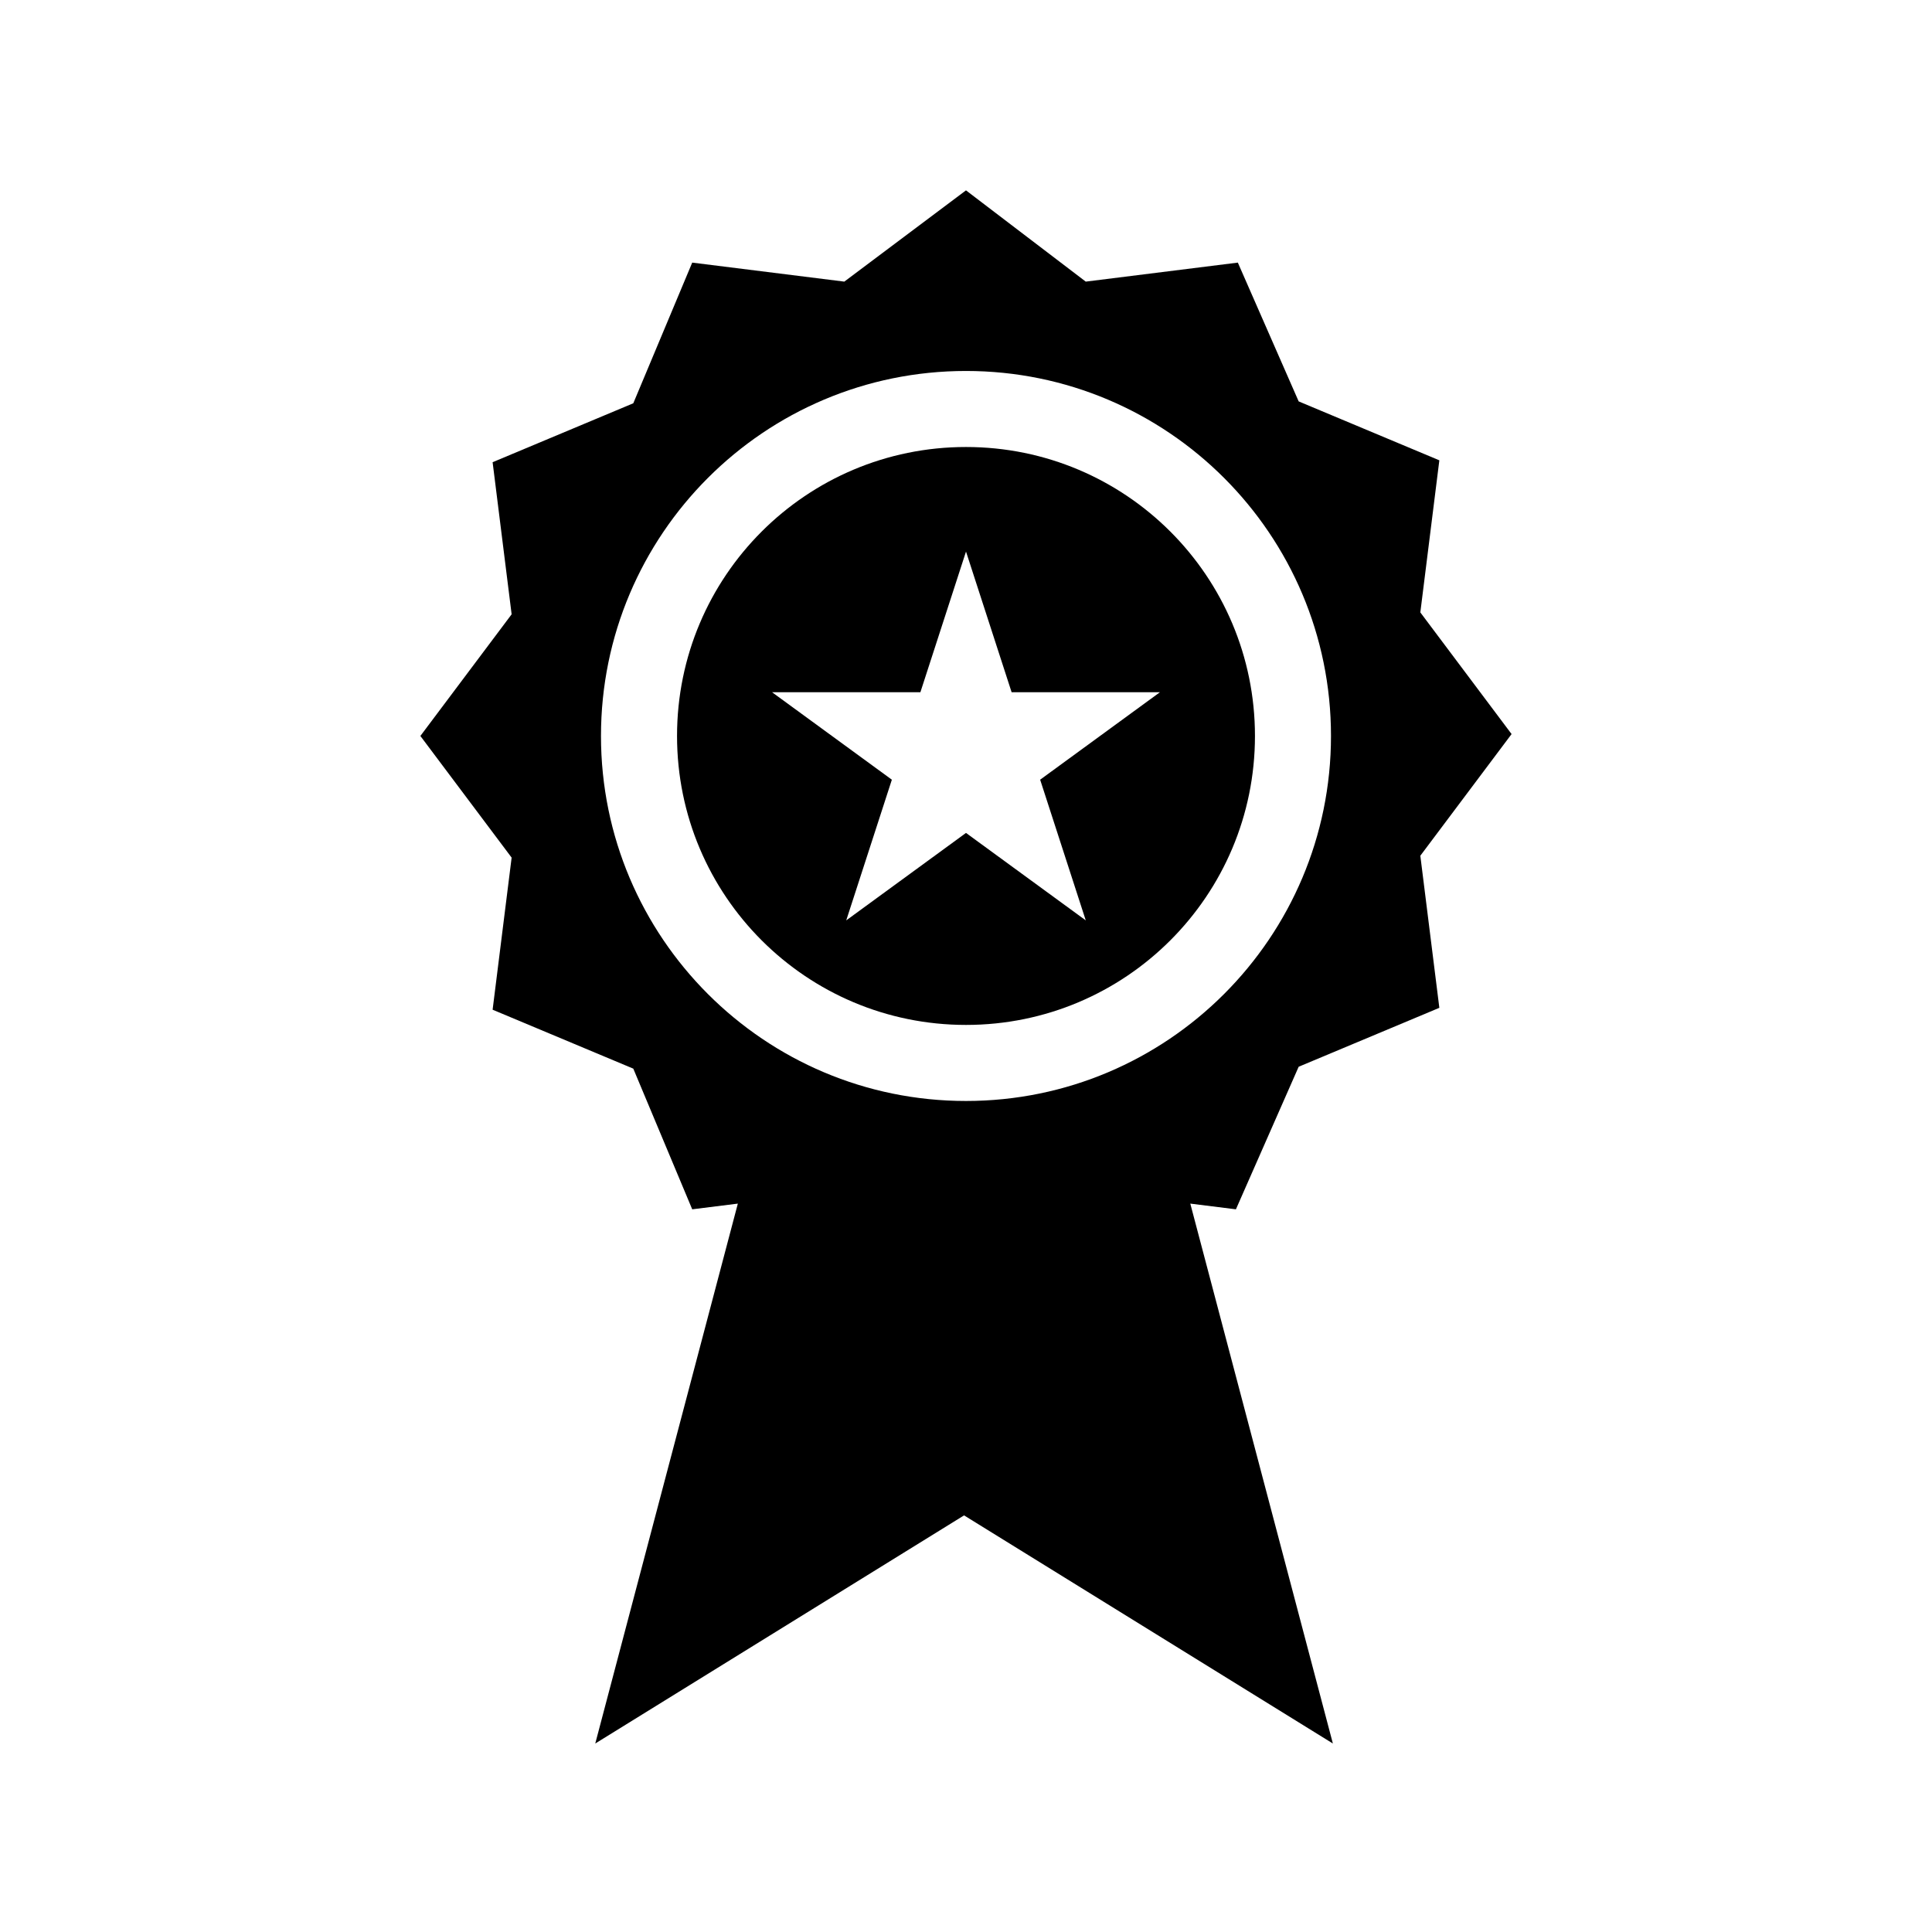
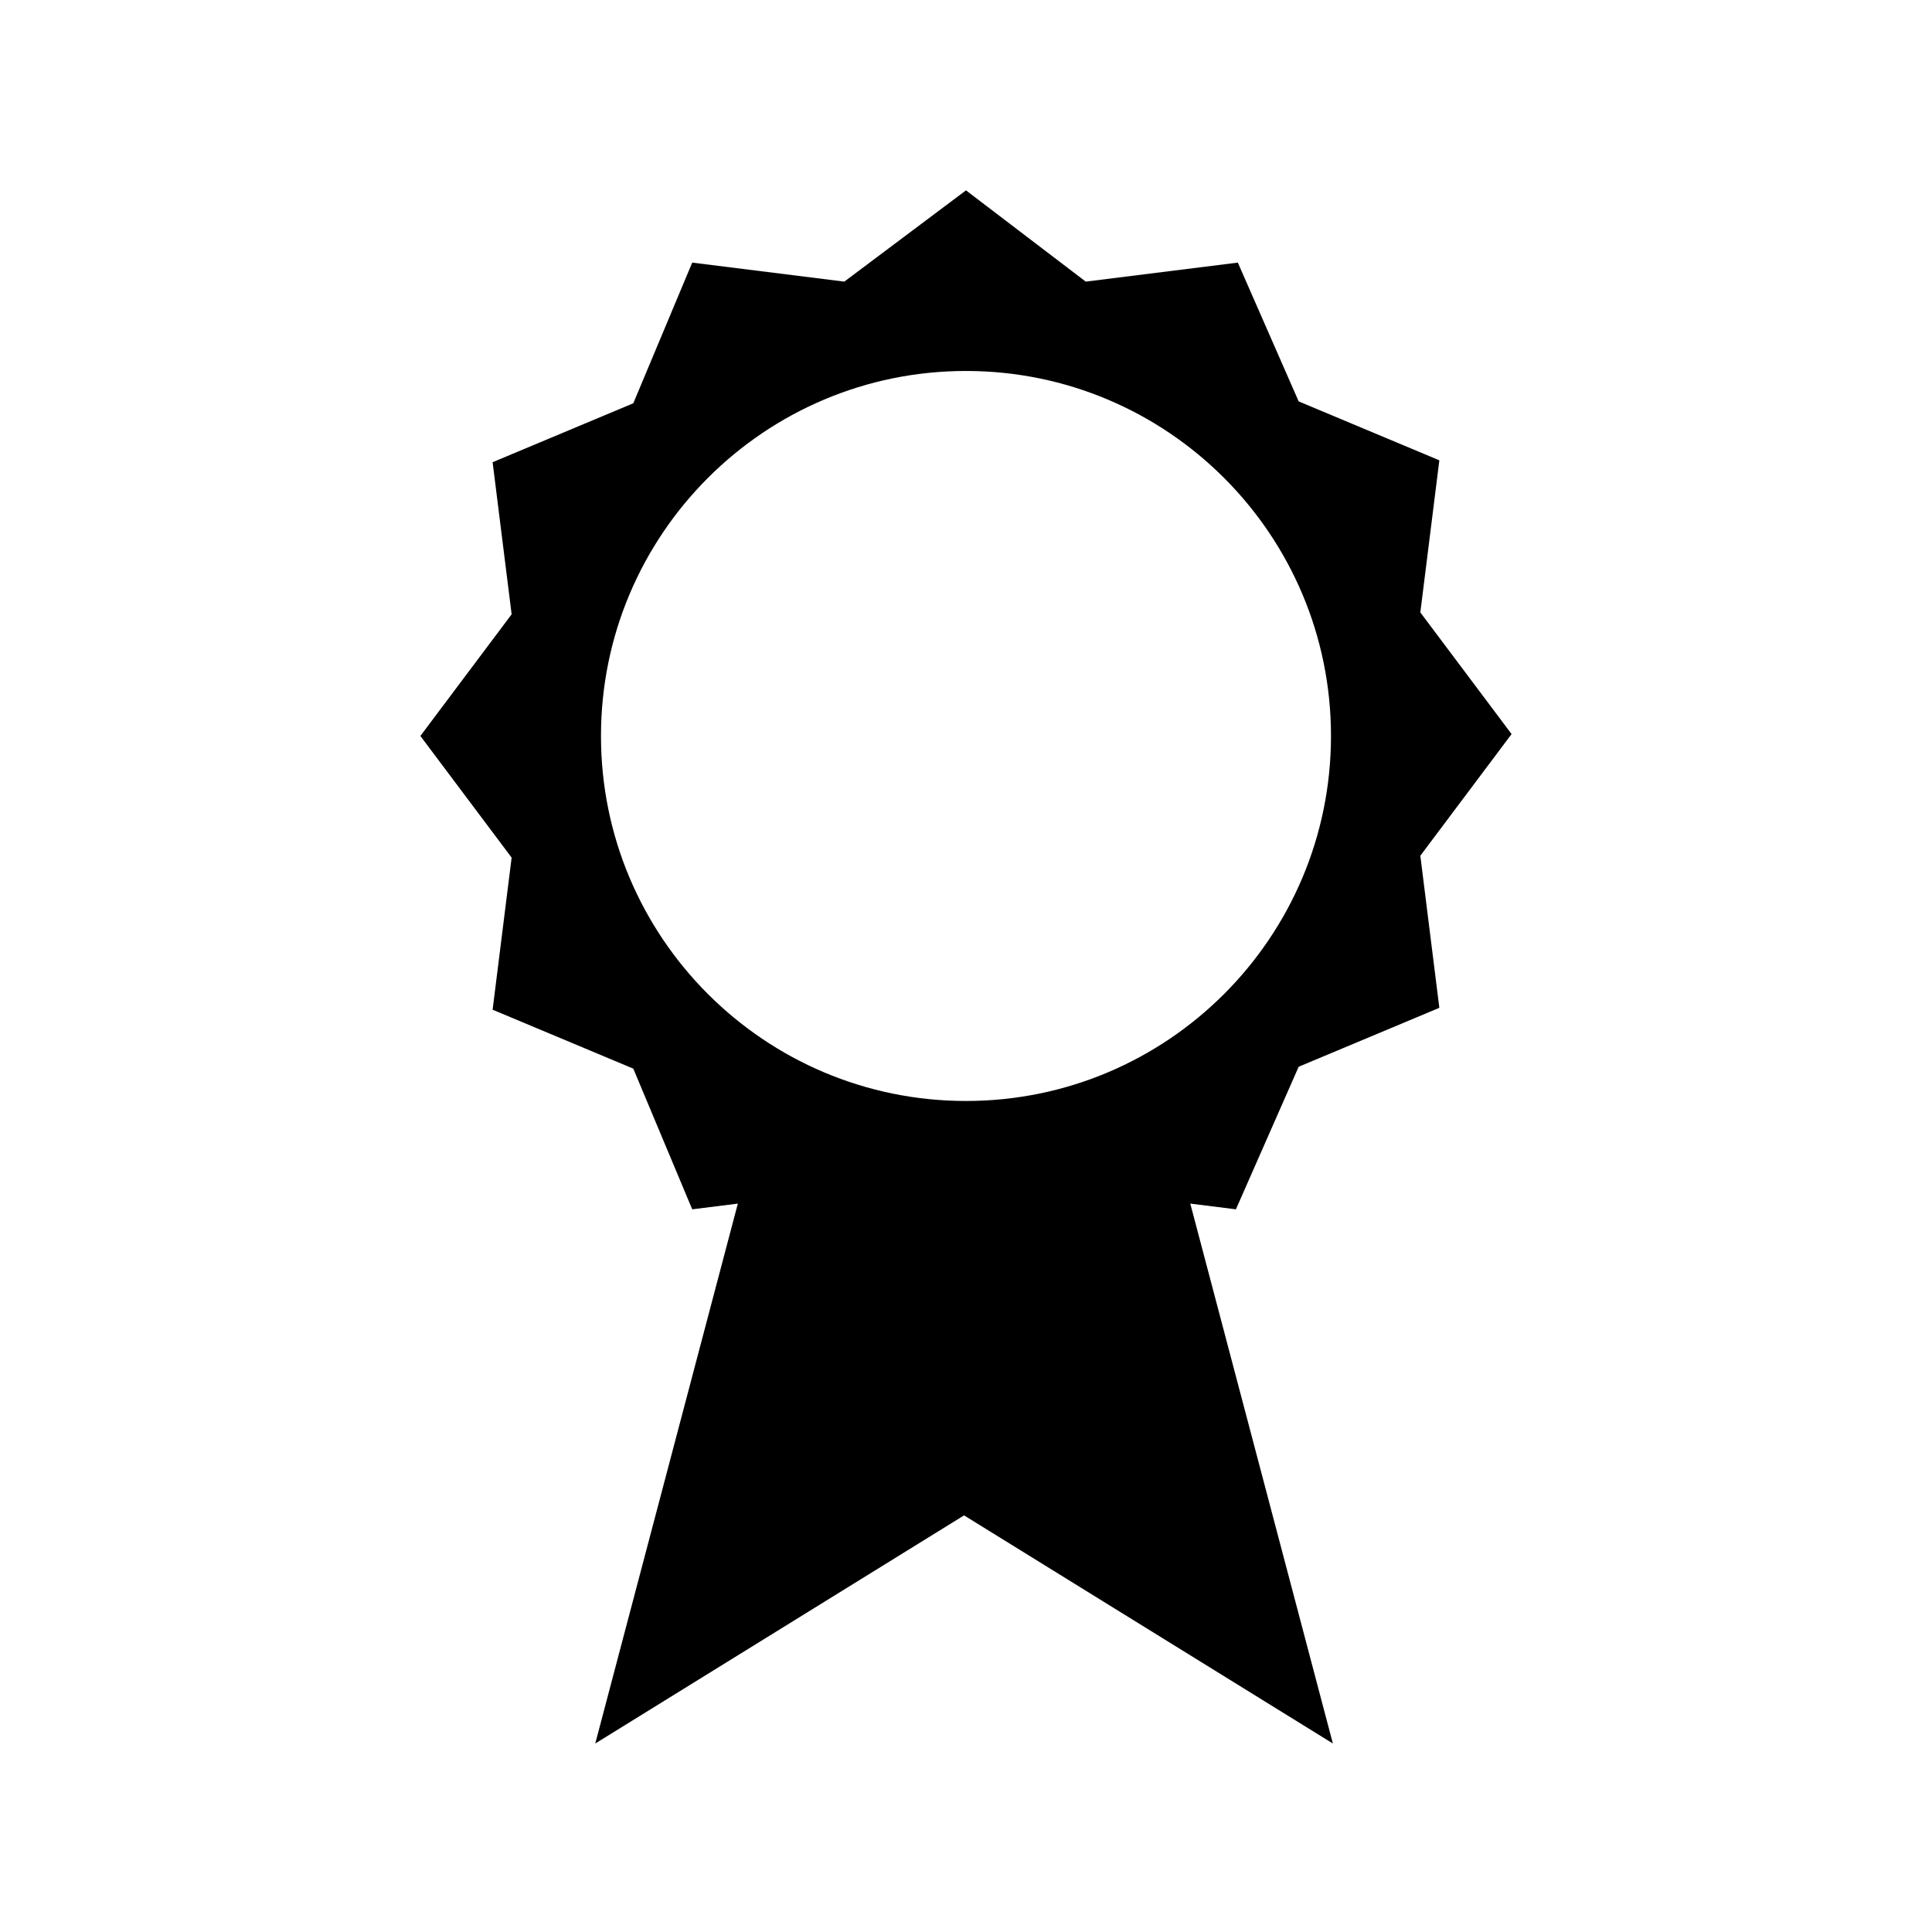
<svg xmlns="http://www.w3.org/2000/svg" fill="#000000" width="800px" height="800px" version="1.1" viewBox="144 144 512 512">
  <g>
-     <path d="m400 262.46c-42.32 0-76.578 34.258-76.578 76.578 0 42.32 34.258 76.578 76.578 76.578s76.578-34.258 76.578-76.578c0-42.316-34.258-76.578-76.578-76.578zm31.738 125.45-31.738-23.176-31.738 23.176 12.09-37.281-31.738-23.176h39.297l12.09-37.281 12.09 37.281h39.297l-31.738 23.176z" />
    <path d="m488.16 426.7 37.281-15.617-5.039-40.305 24.184-32.242-24.184-32.242 5.039-40.305-37.281-15.617-16.121-36.781-40.305 5.039-31.738-24.184-32.246 24.184-40.305-5.039-15.617 37.281-37.281 15.617 5.039 40.305-24.184 32.242 24.184 32.242-5.039 40.305 37.281 15.617 15.617 37.281 12.09-1.512-37.785 143.08 97.738-60.457 97.738 60.457-37.785-143.08 12.09 1.512zm-88.164 9.07c-53.402 0-96.73-43.328-96.73-96.73 0-53.402 43.328-96.73 96.73-96.73s96.73 43.328 96.73 96.73c0 53.402-43.328 96.73-96.73 96.73z" />
  </g>
</svg>